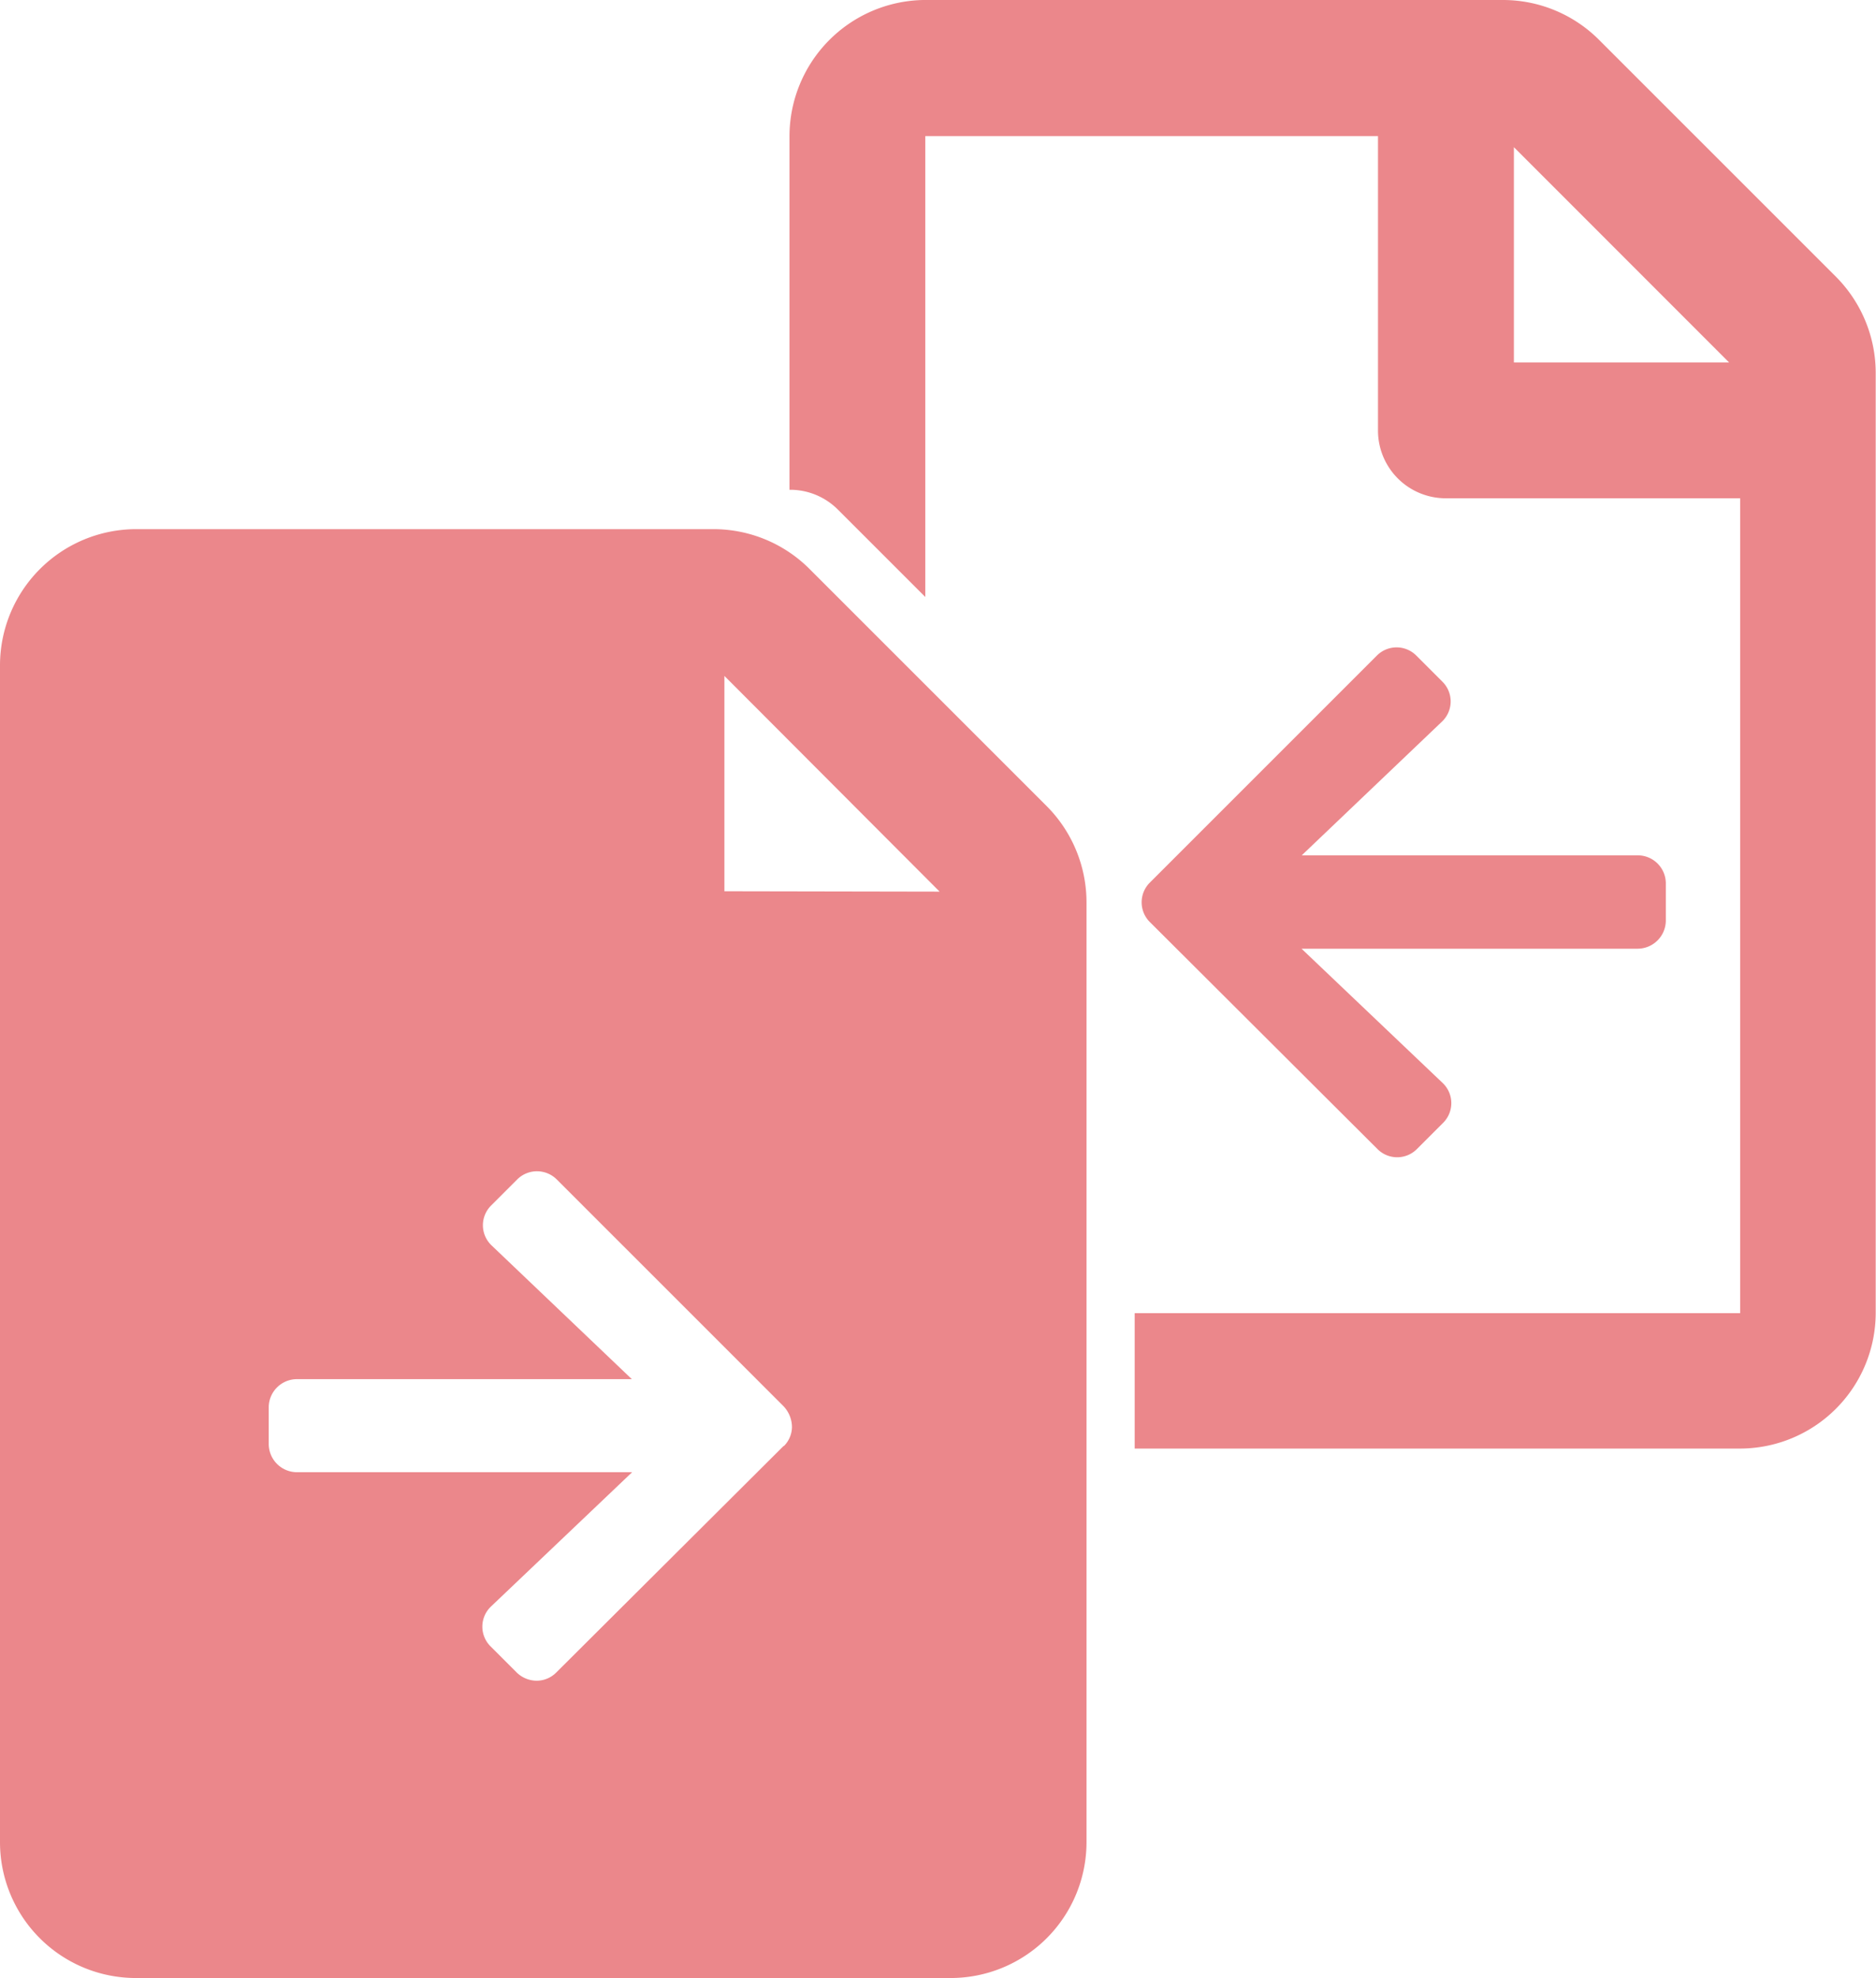
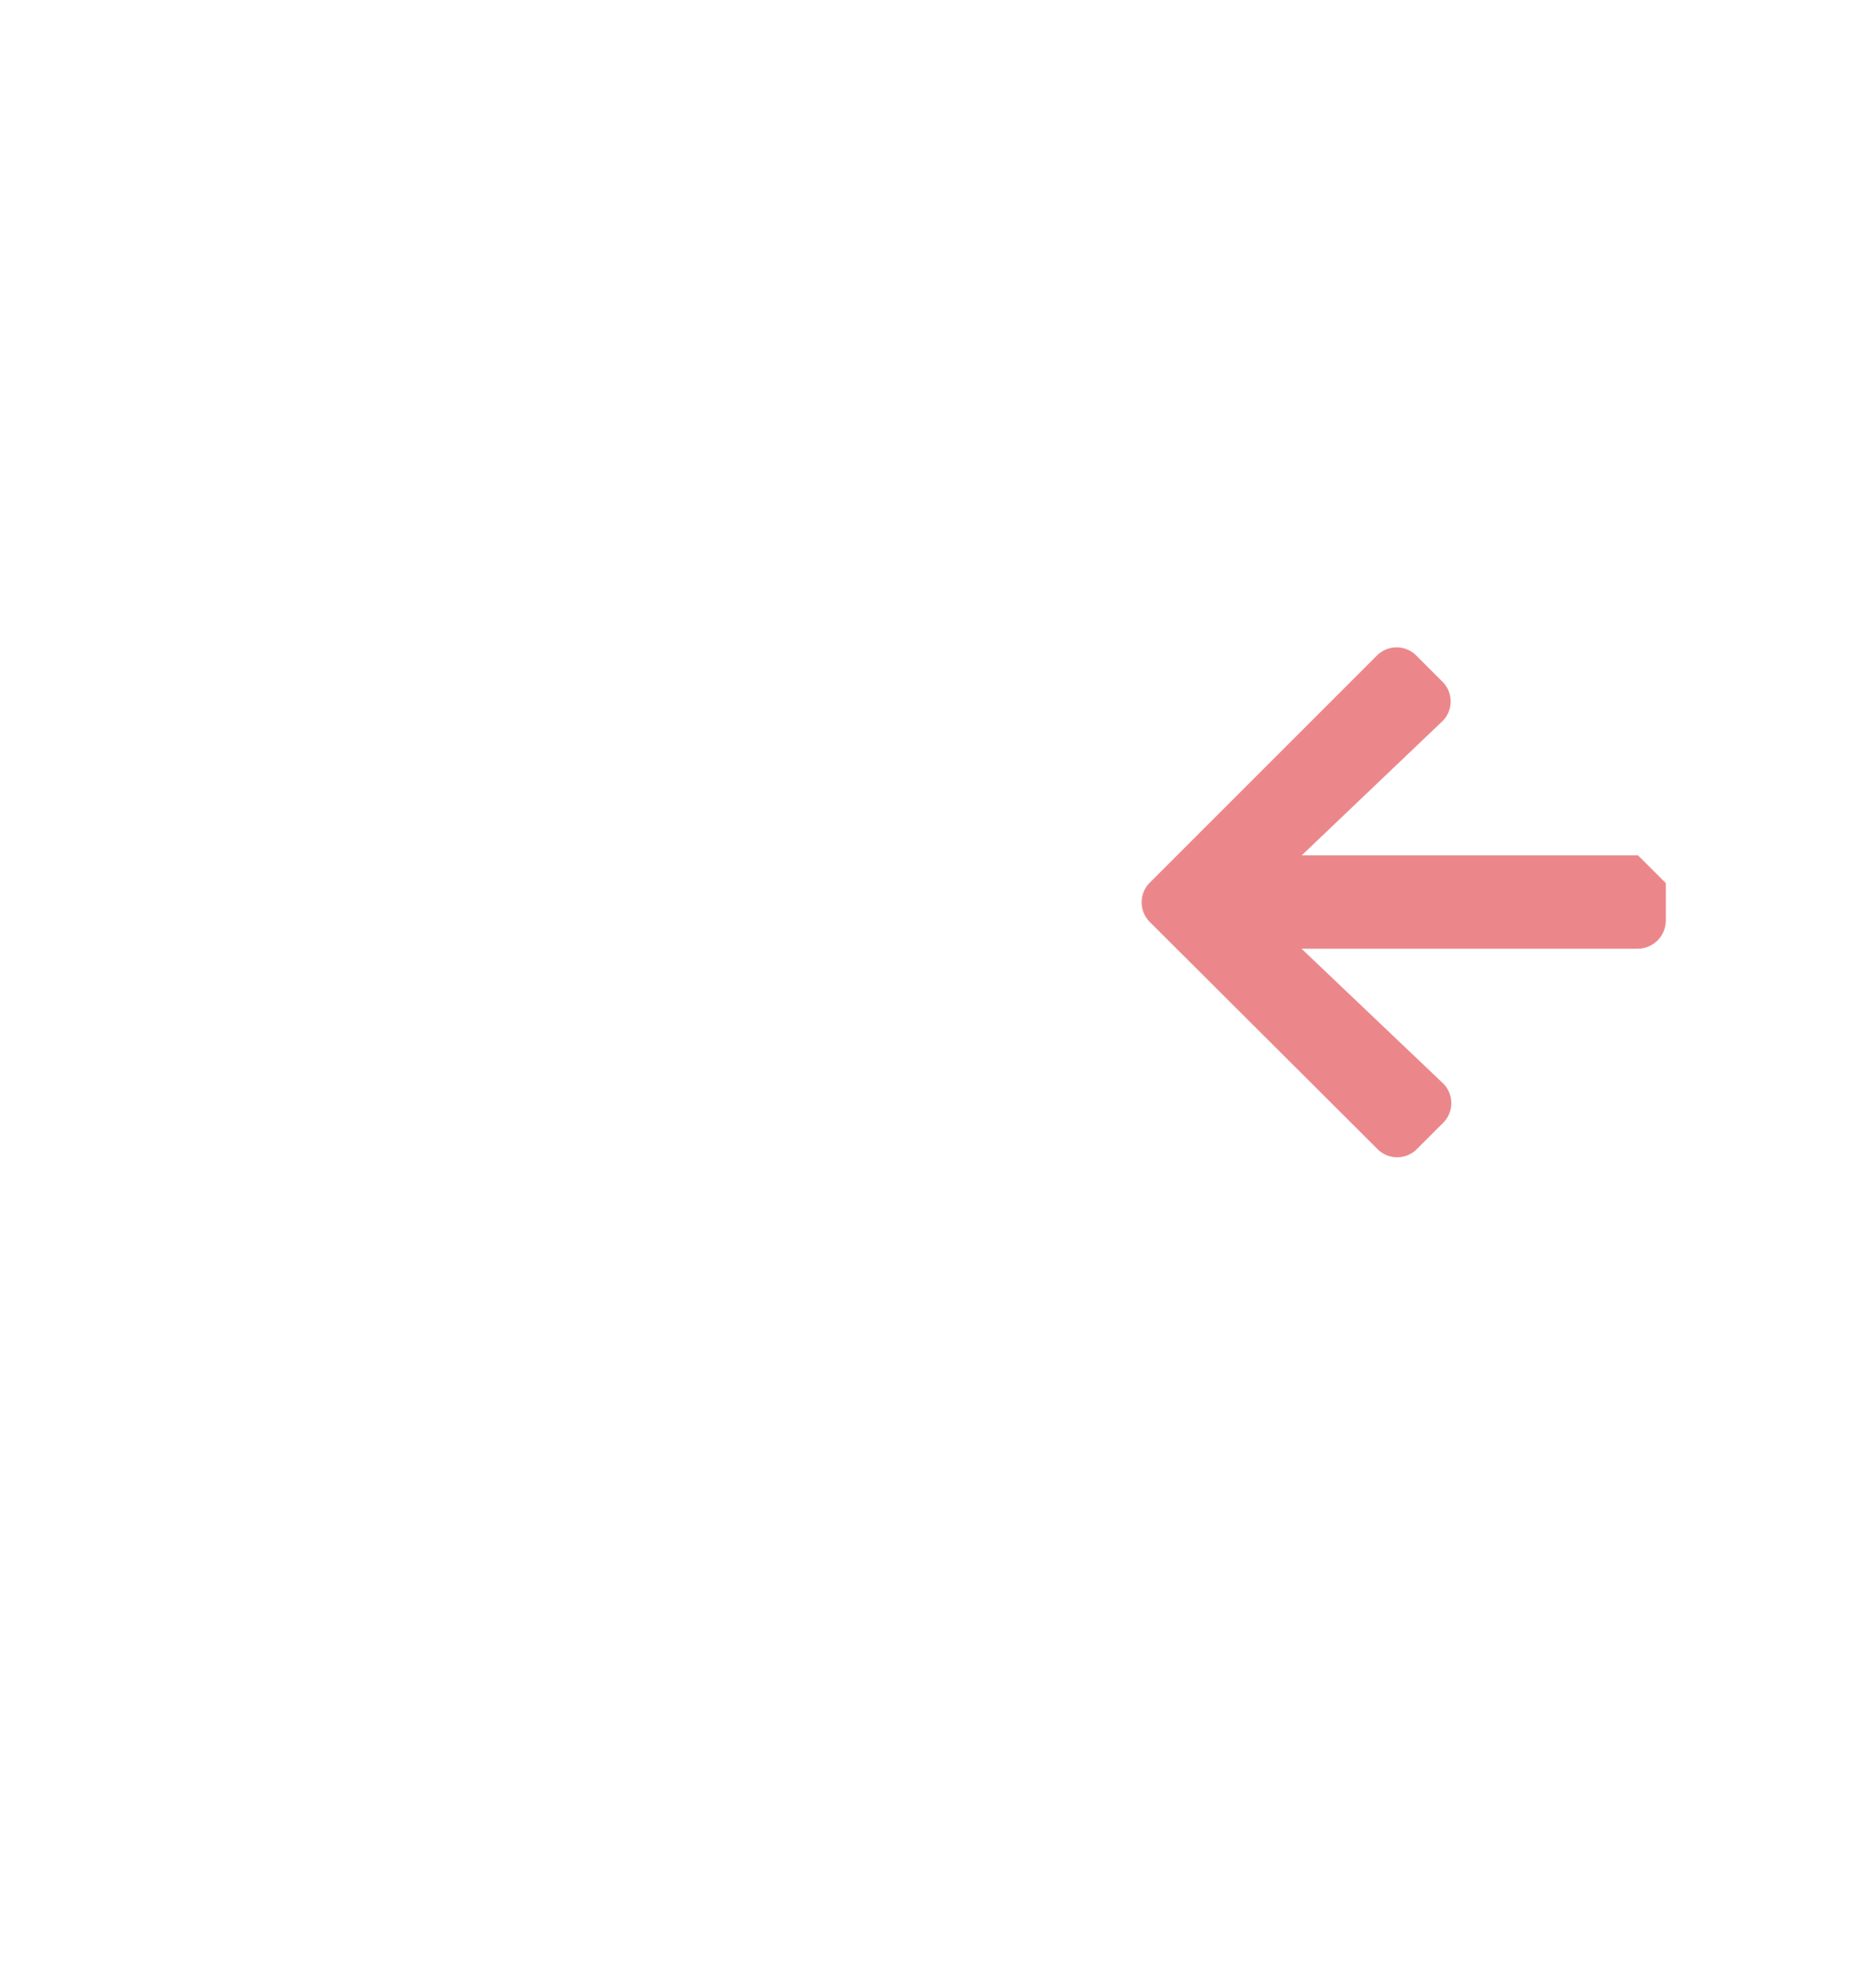
<svg xmlns="http://www.w3.org/2000/svg" width="18.967" height="20" viewBox="0 0 18.967 20">
  <g id="Group_1735" data-name="Group 1735" transform="translate(0 -0.9)">
-     <path id="Path_883" data-name="Path 883" d="M10.582,190.7l-2.4-2.4a1.373,1.373,0,0,0-.97-.4H1.373A1.378,1.378,0,0,0,0,189.276v11.9a1.374,1.374,0,0,0,1.373,1.373H9.612a1.374,1.374,0,0,0,1.373-1.373v-9.5A1.38,1.38,0,0,0,10.582,190.7Zm-2.658,6.468-2.3,2.292a.279.279,0,0,1-.2.083.291.291,0,0,1-.2-.083l-.263-.263-.006-.006a.281.281,0,0,1,.011-.4l1.425-1.356H3a.286.286,0,0,1-.283-.283v-.38A.286.286,0,0,1,3,196.494H6.388l-1.422-1.356,0,0a.281.281,0,0,1,0-.4l.263-.263a.283.283,0,0,1,.4,0l2.292,2.292a.309.309,0,0,1,.086.212A.277.277,0,0,1,7.924,197.172Zm-.6-5.607v-2.177L9.5,191.565Z" transform="translate(0 -181.65)" fill="#eb878b" />
-     <path id="Path_884" data-name="Path 884" d="M286.212.9a1.373,1.373,0,0,1,.97.4l2.4,2.4a1.38,1.38,0,0,1,.4.973v9.5a1.374,1.374,0,0,1-1.373,1.373H282.49V14.177h6.122V5.938h-2.975a.685.685,0,0,1-.687-.687V2.276h-4.577v4.66l-.884-.884a.682.682,0,0,0-.472-.2H279V2.276A1.379,1.379,0,0,1,280.35.9Zm.112,1.488V4.565H288.5Z" transform="translate(-271.018)" fill="#eb878b" />
-     <path id="Path_885" data-name="Path 885" d="M408.688,231.681h-3.4l1.422-1.356,0,0a.281.281,0,0,0,0-.4l-.263-.263a.281.281,0,0,0-.4,0l-2.294,2.294a.281.281,0,0,0,0,.4l2.3,2.294a.281.281,0,0,0,.4,0l.263-.263.006-.006a.281.281,0,0,0-.011-.4l-1.425-1.356h3.4a.286.286,0,0,0,.283-.283v-.38A.284.284,0,0,0,408.688,231.681Z" transform="translate(-392.127 -222.133)" fill="#eb878b" />
+     <path id="Path_885" data-name="Path 885" d="M408.688,231.681h-3.4l1.422-1.356,0,0a.281.281,0,0,0,0-.4l-.263-.263a.281.281,0,0,0-.4,0l-2.294,2.294a.281.281,0,0,0,0,.4l2.3,2.294a.281.281,0,0,0,.4,0l.263-.263.006-.006a.281.281,0,0,0-.011-.4l-1.425-1.356h3.4a.286.286,0,0,0,.283-.283v-.38Z" transform="translate(-392.127 -222.133)" fill="#eb878b" />
  </g>
</svg>